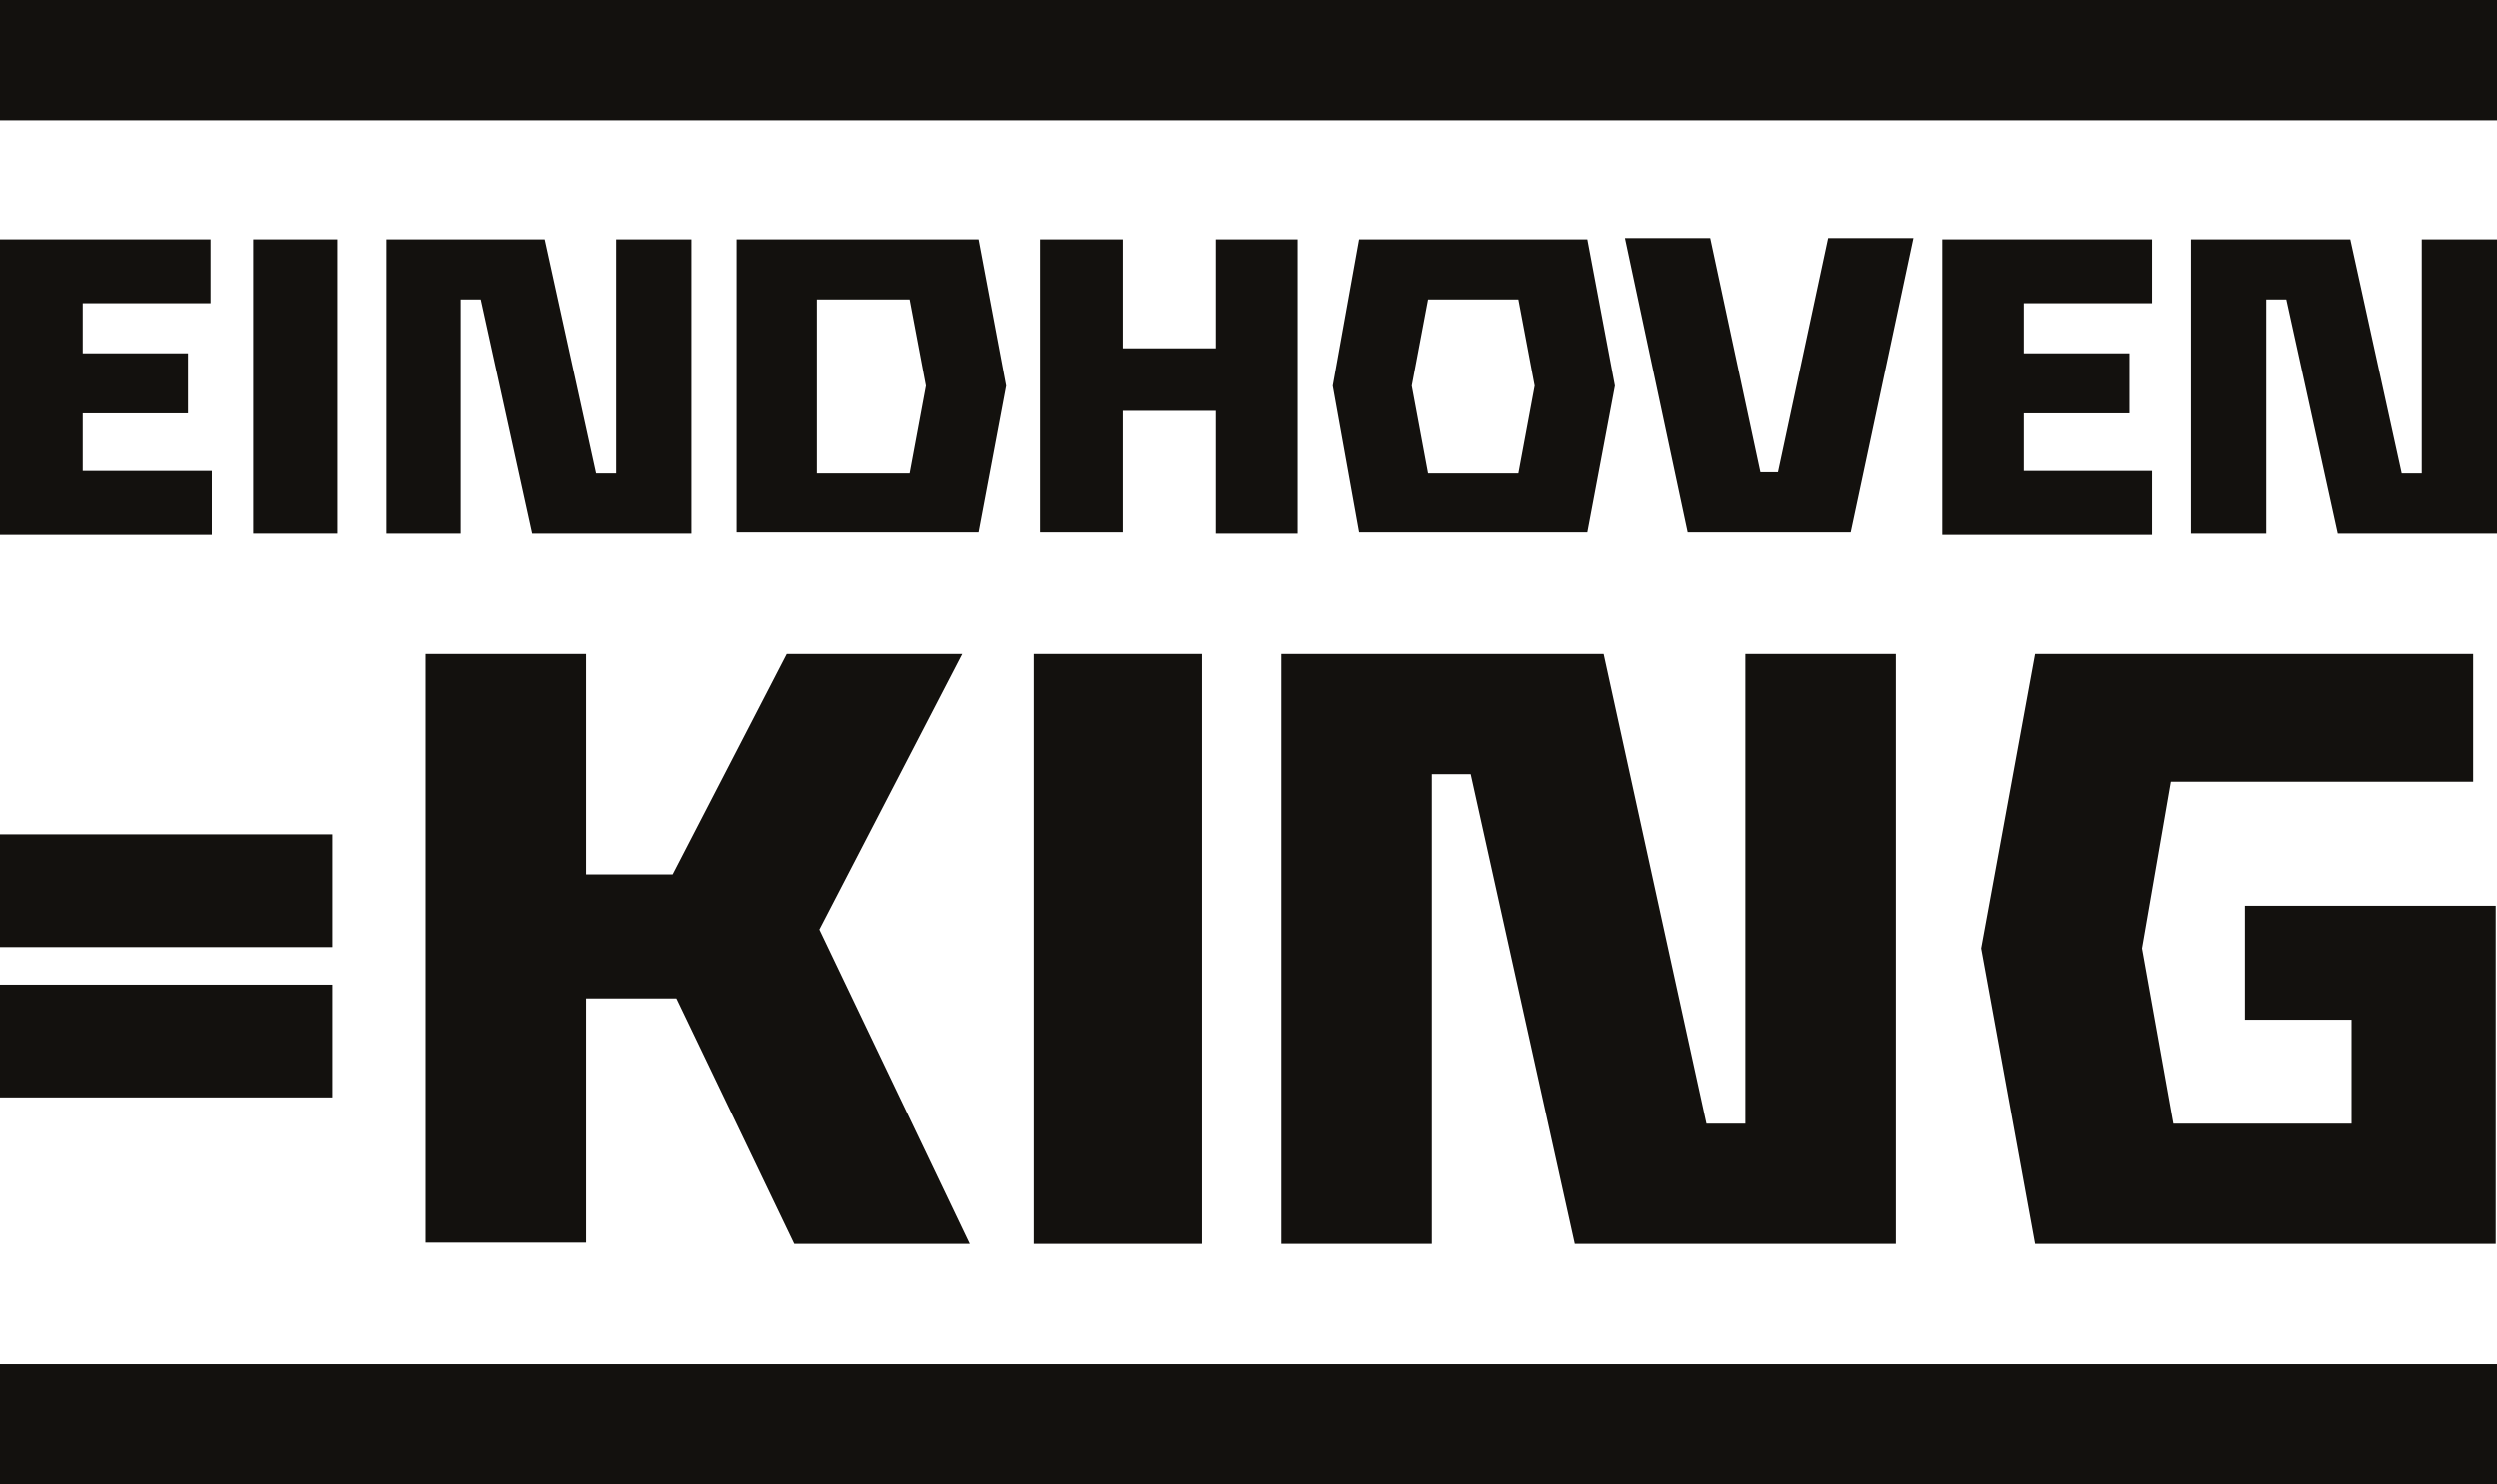
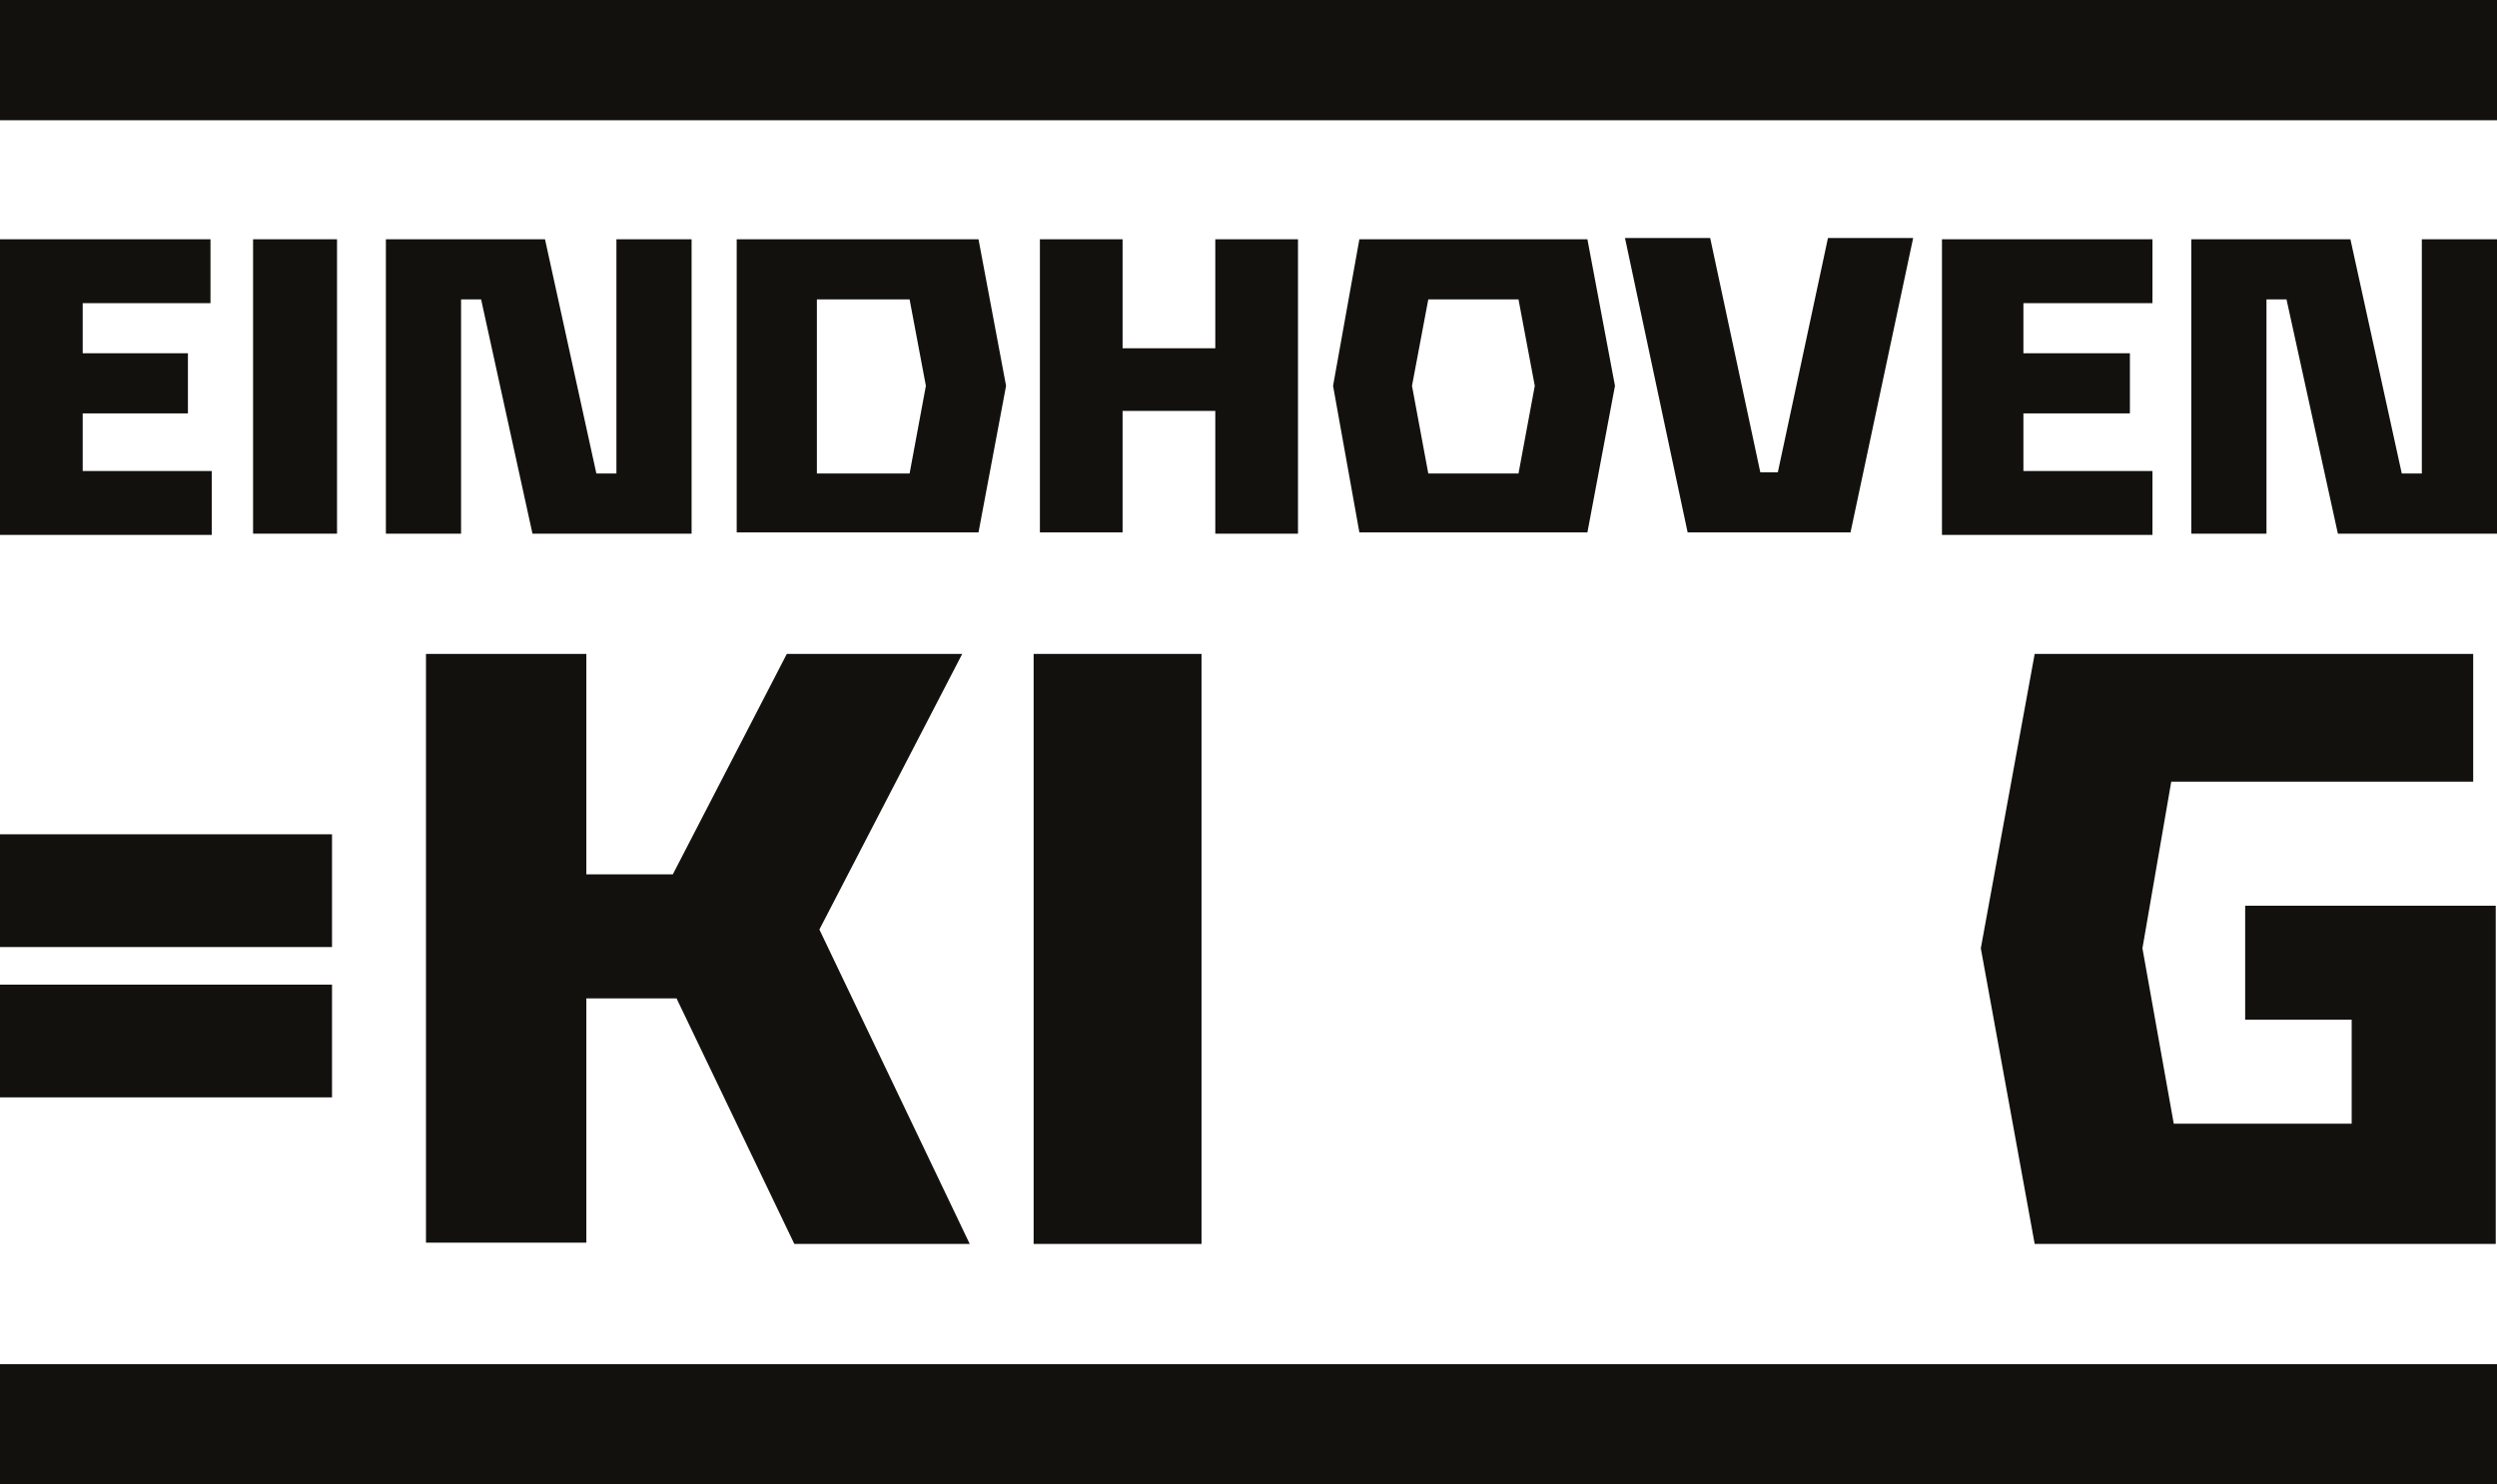
<svg xmlns="http://www.w3.org/2000/svg" version="1.1" id="Laag_1" x="0px" y="0px" viewBox="0 0 199.3 118.5" style="enable-background:new 0 0 199.3 118.5;" xml:space="preserve">
  <style type="text/css">
	.st0{fill:#13110E;}
</style>
  <g>
    <g>
      <rect x="0" class="st0" width="199.3" height="9.6" />
      <rect y="108.9" class="st0" width="199.3" height="9.6" />
      <g>
        <path class="st0" d="M0,19.1h16.8v5.1H6.6v4H15v4.8H6.6v4.6h10.3v5.1H0V19.1z" />
        <path class="st0" d="M20.2,19.1h6.7v23.5h-6.7V19.1z" />
        <path class="st0" d="M30.8,19.1h12.7l4.1,18.7h1.6V19.1h6v23.5H42.5l-4.1-18.7h-1.6v18.7h-6V19.1z" />
        <path class="st0" d="M58.8,19.1h19.3l2.2,11.7l-2.2,11.7H58.8V19.1z M72.6,23.9h-7.4v13.9h7.4l1.3-7L72.6,23.9z" />
        <path class="st0" d="M97,32.8h-7.4v9.7H83V19.1h6.6v8.7H97v-8.7h6.6v23.5H97V32.8z" />
        <path class="st0" d="M106.4,30.8l2.1-11.7h18.2l2.2,11.7l-2.2,11.7h-18.2L106.4,30.8z M121.2,23.9h-7.2l-1.3,6.9l1.3,7h7.2l1.3-7     L121.2,23.9z" />
        <path class="st0" d="M140.5,37.7h1.4l4-18.7h6.8l-5,23.5h-13l-5-23.5h6.8L140.5,37.7z" />
        <path class="st0" d="M155,19.1h16.8v5.1h-10.3v4h8.5v4.8h-8.5v4.6h10.3v5.1H155V19.1z" />
        <path class="st0" d="M174.9,19.1h12.7l4.1,18.7h1.6V19.1h6v23.5h-12.7l-4.1-18.7h-1.6v18.7h-6V19.1z" />
      </g>
      <g>
        <path class="st0" d="M26.5,75.6H0v-9h26.5V75.6z M26.5,87.6H0v-9h26.5V87.6z" />
        <path class="st0" d="M54,79.7h-7.2v19.5H34V52.2h12.8v17.6h6.9l9.1-17.6h14l-11.4,22l12,25.1h-14L54,79.7z" />
        <path class="st0" d="M82.5,52.2h13.4v47.1H82.5V52.2z" />
-         <path class="st0" d="M102.4,52.2H128l8.2,37.5h3.1V52.2h12v47.1h-25.6l-8.3-37.5h-3.1v37.5h-12V52.2z" />
        <path class="st0" d="M179.2,72.3h20v27h-36.8l-4.3-23.6l4.3-23.5h35v10.2h-24.1L171,75.7l2.5,14h14.2v-8.3h-8.5V72.3z" />
      </g>
    </g>
  </g>
</svg>